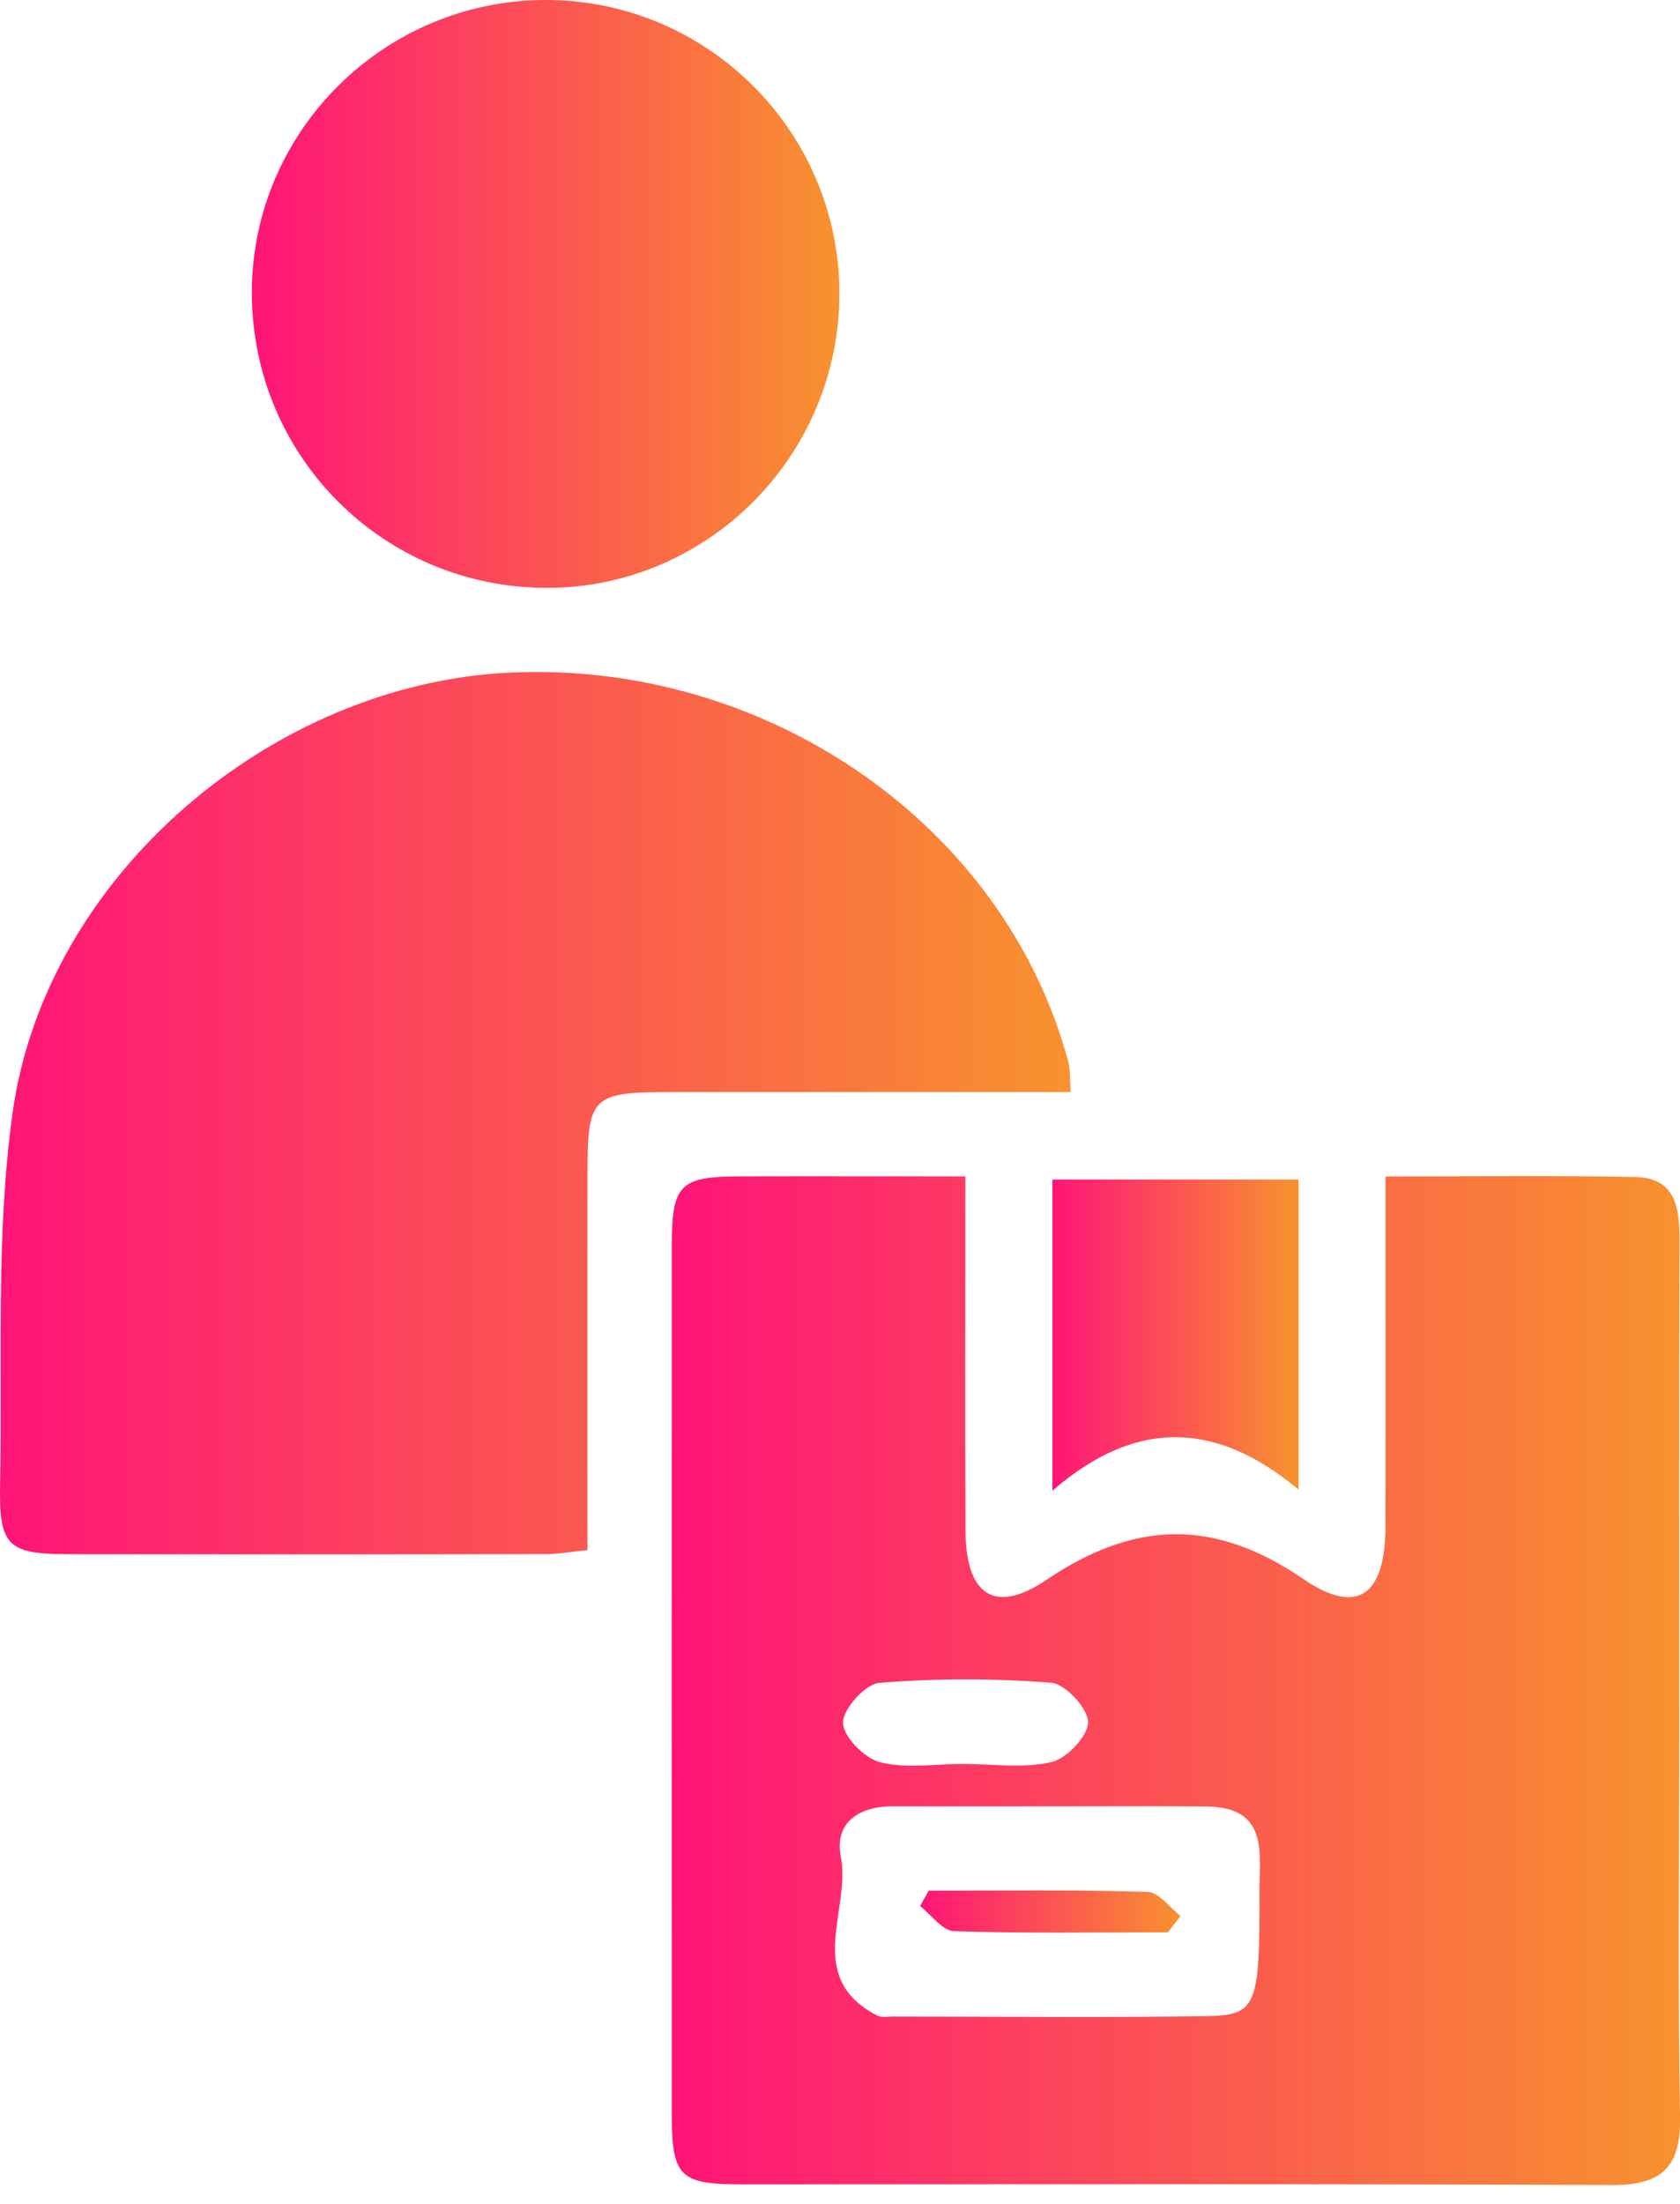
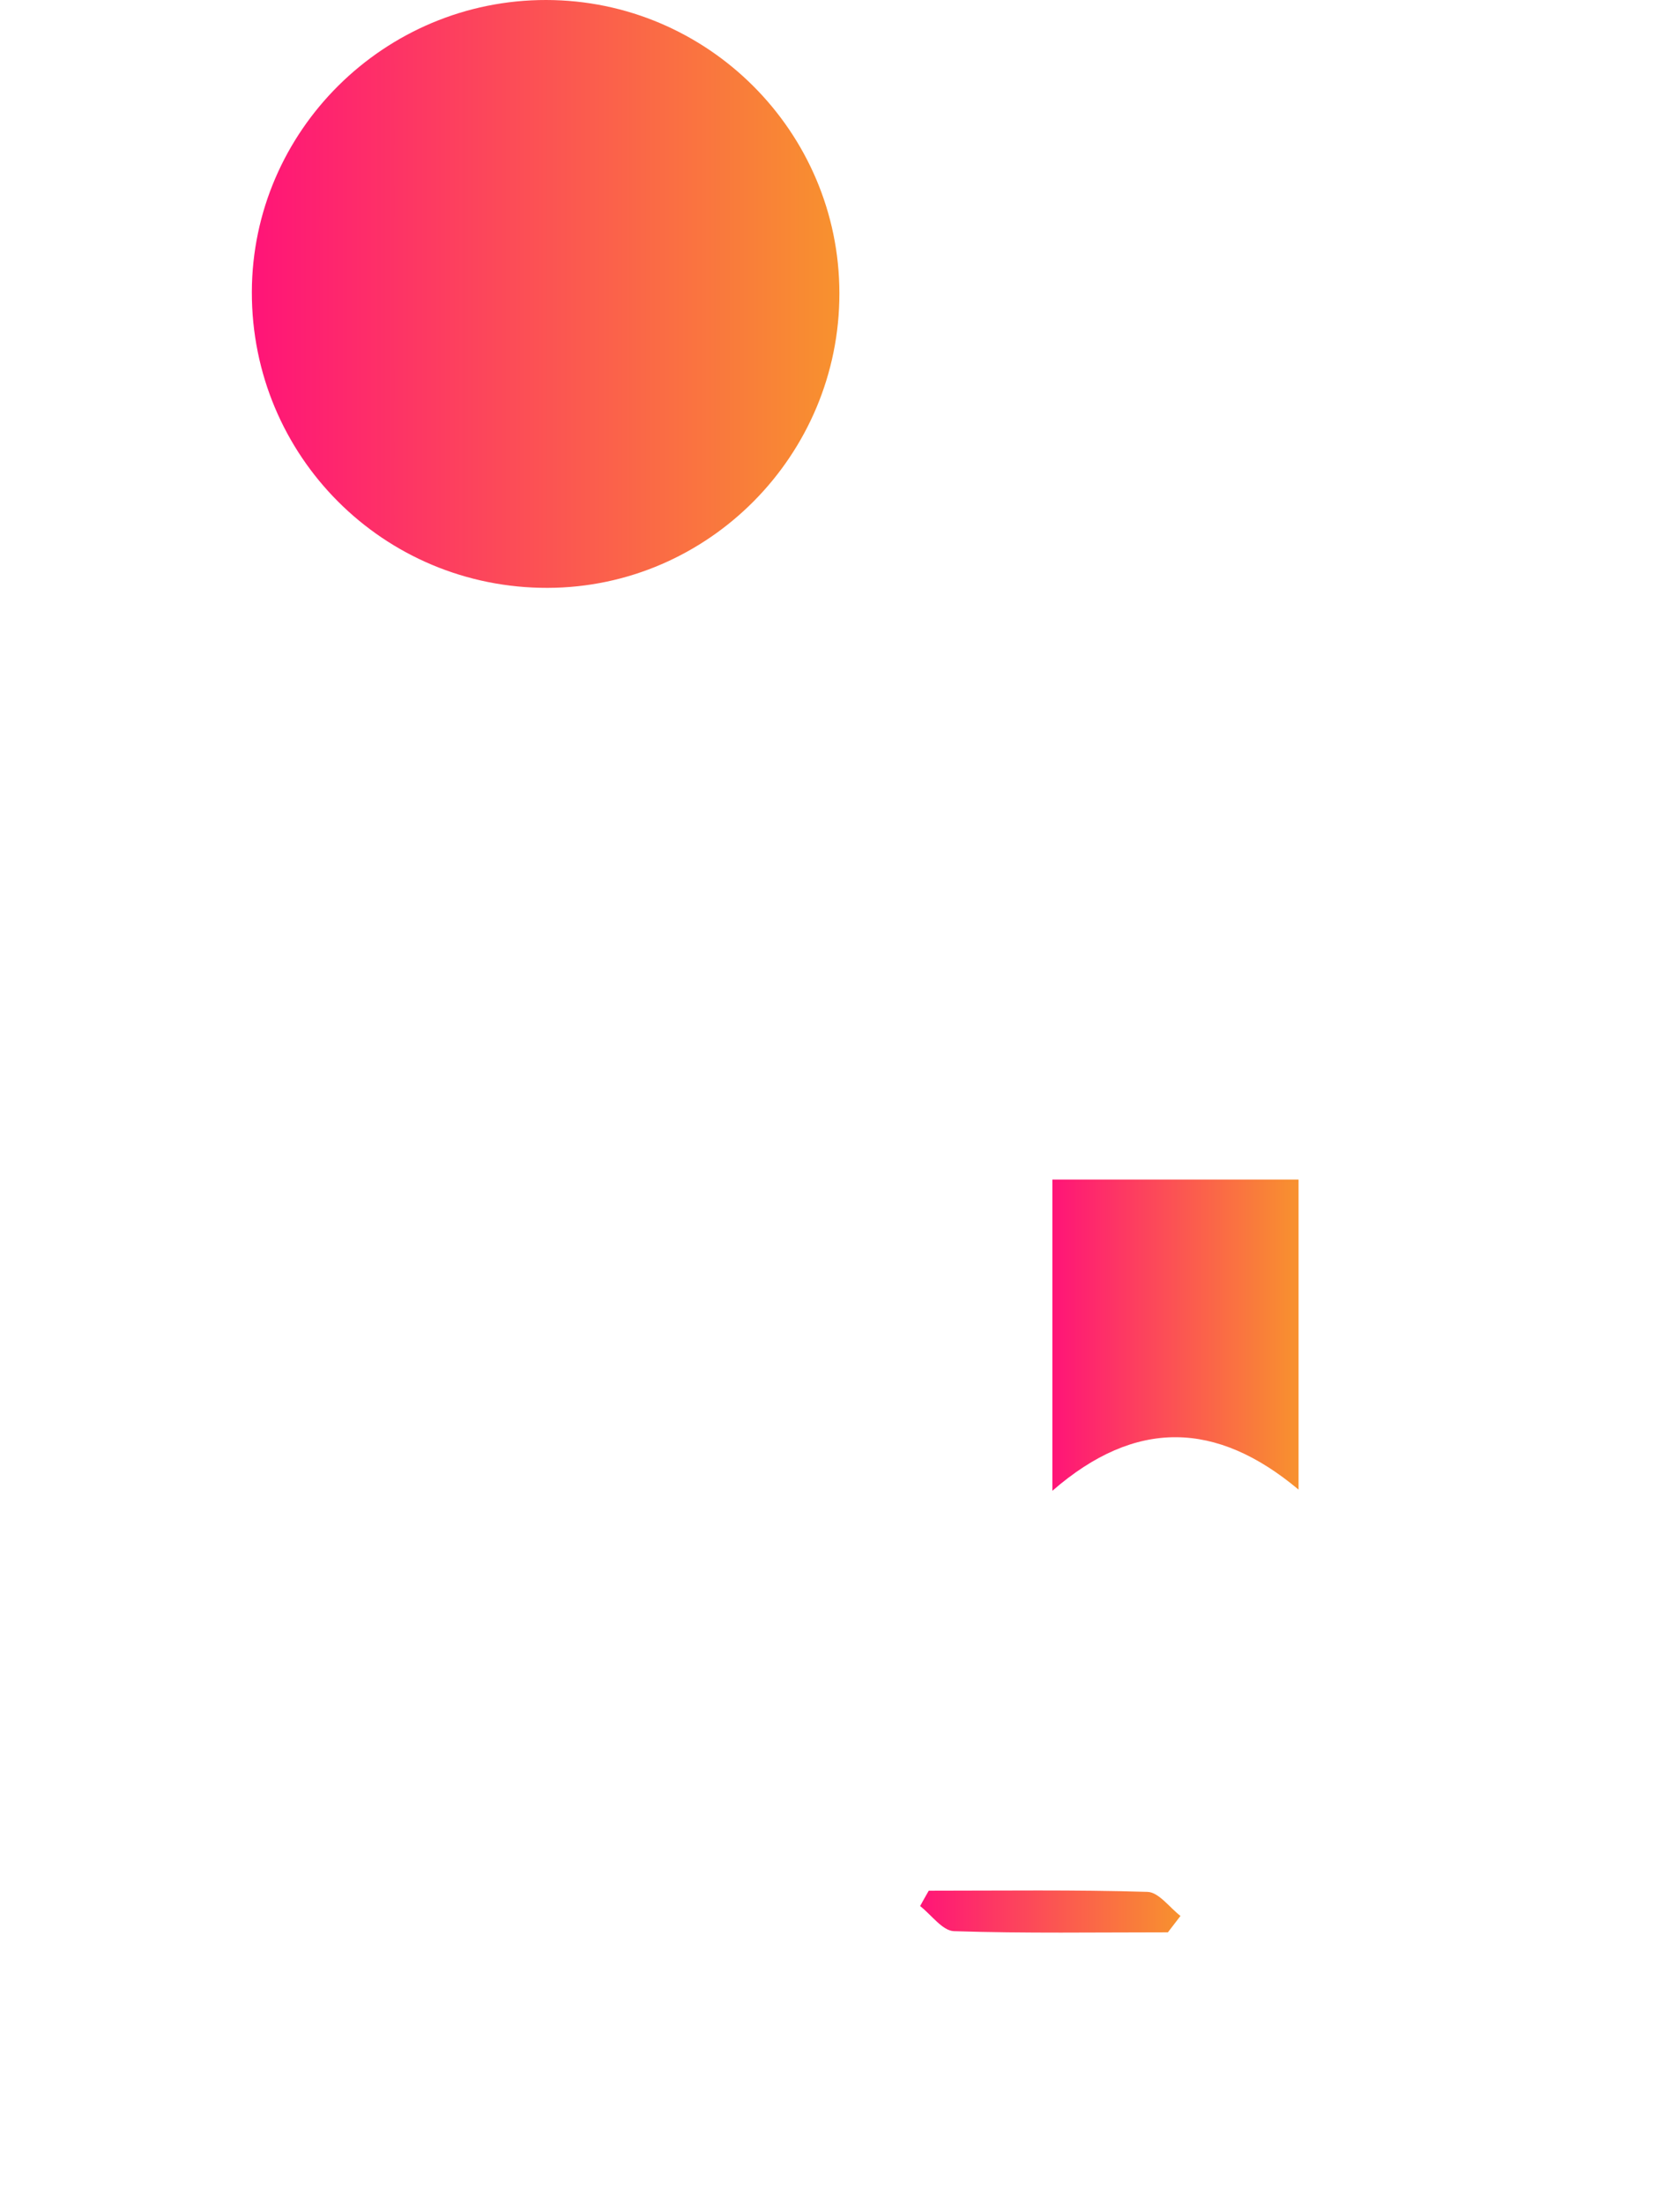
<svg xmlns="http://www.w3.org/2000/svg" width="45" height="59" viewBox="0 0 45 59" fill="none">
-   <path d="M25.859 31.493C25.859 34.8 25.848 37.891 25.862 40.981C25.87 42.685 26.63 43.242 28.027 42.297C30.395 40.697 32.529 40.643 34.914 42.274C36.367 43.267 37.104 42.702 37.11 40.877C37.118 37.795 37.112 34.716 37.112 31.496C39.43 31.496 41.62 31.465 43.808 31.51C44.89 31.533 44.989 32.345 44.986 33.214C44.972 37.618 44.98 42.024 44.98 46.428C44.98 49.85 44.944 53.269 45 56.688C45.023 58.032 44.499 58.502 43.172 58.496C35.395 58.46 27.614 58.479 19.836 58.477C18.2 58.477 17.994 58.263 17.994 56.584C17.991 48.851 17.991 41.121 17.994 33.389C17.994 31.704 18.197 31.499 19.831 31.493C21.788 31.488 23.745 31.493 25.859 31.493ZM28.106 48.359C26.703 48.359 25.302 48.362 23.899 48.359C22.994 48.356 22.347 48.809 22.521 49.701C22.803 51.126 21.515 52.934 23.494 53.958C23.607 54.017 23.77 53.986 23.911 53.986C26.714 53.986 29.517 54.017 32.321 53.975C33.66 53.955 33.747 53.702 33.735 50.676C33.73 49.627 34.003 48.376 32.31 48.362C30.909 48.351 29.506 48.359 28.106 48.359ZM25.8 47.223C26.593 47.223 27.414 47.347 28.165 47.173C28.578 47.077 29.146 46.472 29.144 46.104C29.141 45.733 28.536 45.081 28.157 45.05C26.627 44.929 25.078 44.929 23.551 45.053C23.177 45.083 22.578 45.75 22.581 46.121C22.583 46.492 23.157 47.071 23.576 47.178C24.276 47.353 25.055 47.223 25.8 47.223Z" fill="url(#paint0_linear_351_1278)" />
-   <path d="M28.679 29.236C25.082 29.236 21.534 29.236 17.988 29.236C15.848 29.236 15.739 29.345 15.736 31.437C15.733 34.758 15.736 38.076 15.736 41.498C15.328 41.538 14.974 41.605 14.619 41.605C10.359 41.614 6.102 41.614 1.842 41.608C0.203 41.605 -0.031 41.394 0.003 39.724C0.068 36.409 -0.118 33.051 0.338 29.787C1.223 23.446 7.286 18.286 13.697 18.005C20.592 17.701 26.922 22.116 28.614 28.423C28.673 28.639 28.654 28.878 28.679 29.236Z" fill="url(#paint1_linear_351_1278)" />
  <path d="M22.484 7.848C22.49 12.181 18.978 15.727 14.67 15.738C10.275 15.75 6.735 12.209 6.746 7.814C6.757 3.504 10.3 -0.006 14.631 6.75001e-06C18.958 0.006 22.479 3.526 22.484 7.848Z" fill="url(#paint2_linear_351_1278)" />
  <path d="M28.189 39.91C28.189 36.923 28.189 34.294 28.189 31.578C30.383 31.578 32.545 31.578 34.783 31.578C34.783 34.258 34.783 36.892 34.783 39.879C32.587 38.04 30.422 37.967 28.189 39.91Z" fill="url(#paint3_linear_351_1278)" />
  <path d="M31.283 51.731C29.373 51.731 27.461 51.762 25.552 51.7C25.243 51.689 24.947 51.261 24.646 51.028C24.722 50.89 24.798 50.752 24.877 50.617C26.831 50.617 28.786 50.589 30.737 50.648C31.038 50.657 31.328 51.067 31.62 51.292C31.508 51.439 31.395 51.585 31.283 51.731Z" fill="url(#paint4_linear_351_1278)" />
  <defs>
    <linearGradient id="paint0_linear_351_1278" x1="17.992" y1="44.991" x2="45.001" y2="44.991" gradientUnits="userSpaceOnUse">
      <stop stop-color="#FF1478" />
      <stop offset="1" stop-color="#F8922E" />
    </linearGradient>
    <linearGradient id="paint1_linear_351_1278" x1="0" y1="29.801" x2="28.679" y2="29.801" gradientUnits="userSpaceOnUse">
      <stop stop-color="#FF1478" />
      <stop offset="1" stop-color="#F8922E" />
    </linearGradient>
    <linearGradient id="paint2_linear_351_1278" x1="6.746" y1="7.869" x2="22.484" y2="7.869" gradientUnits="userSpaceOnUse">
      <stop stop-color="#FF1478" />
      <stop offset="1" stop-color="#F8922E" />
    </linearGradient>
    <linearGradient id="paint3_linear_351_1278" x1="28.189" y1="35.744" x2="34.783" y2="35.744" gradientUnits="userSpaceOnUse">
      <stop stop-color="#FF1478" />
      <stop offset="1" stop-color="#F8922E" />
    </linearGradient>
    <linearGradient id="paint4_linear_351_1278" x1="24.646" y1="51.175" x2="31.62" y2="51.175" gradientUnits="userSpaceOnUse">
      <stop stop-color="#FF1478" />
      <stop offset="1" stop-color="#F8922E" />
    </linearGradient>
  </defs>
</svg>